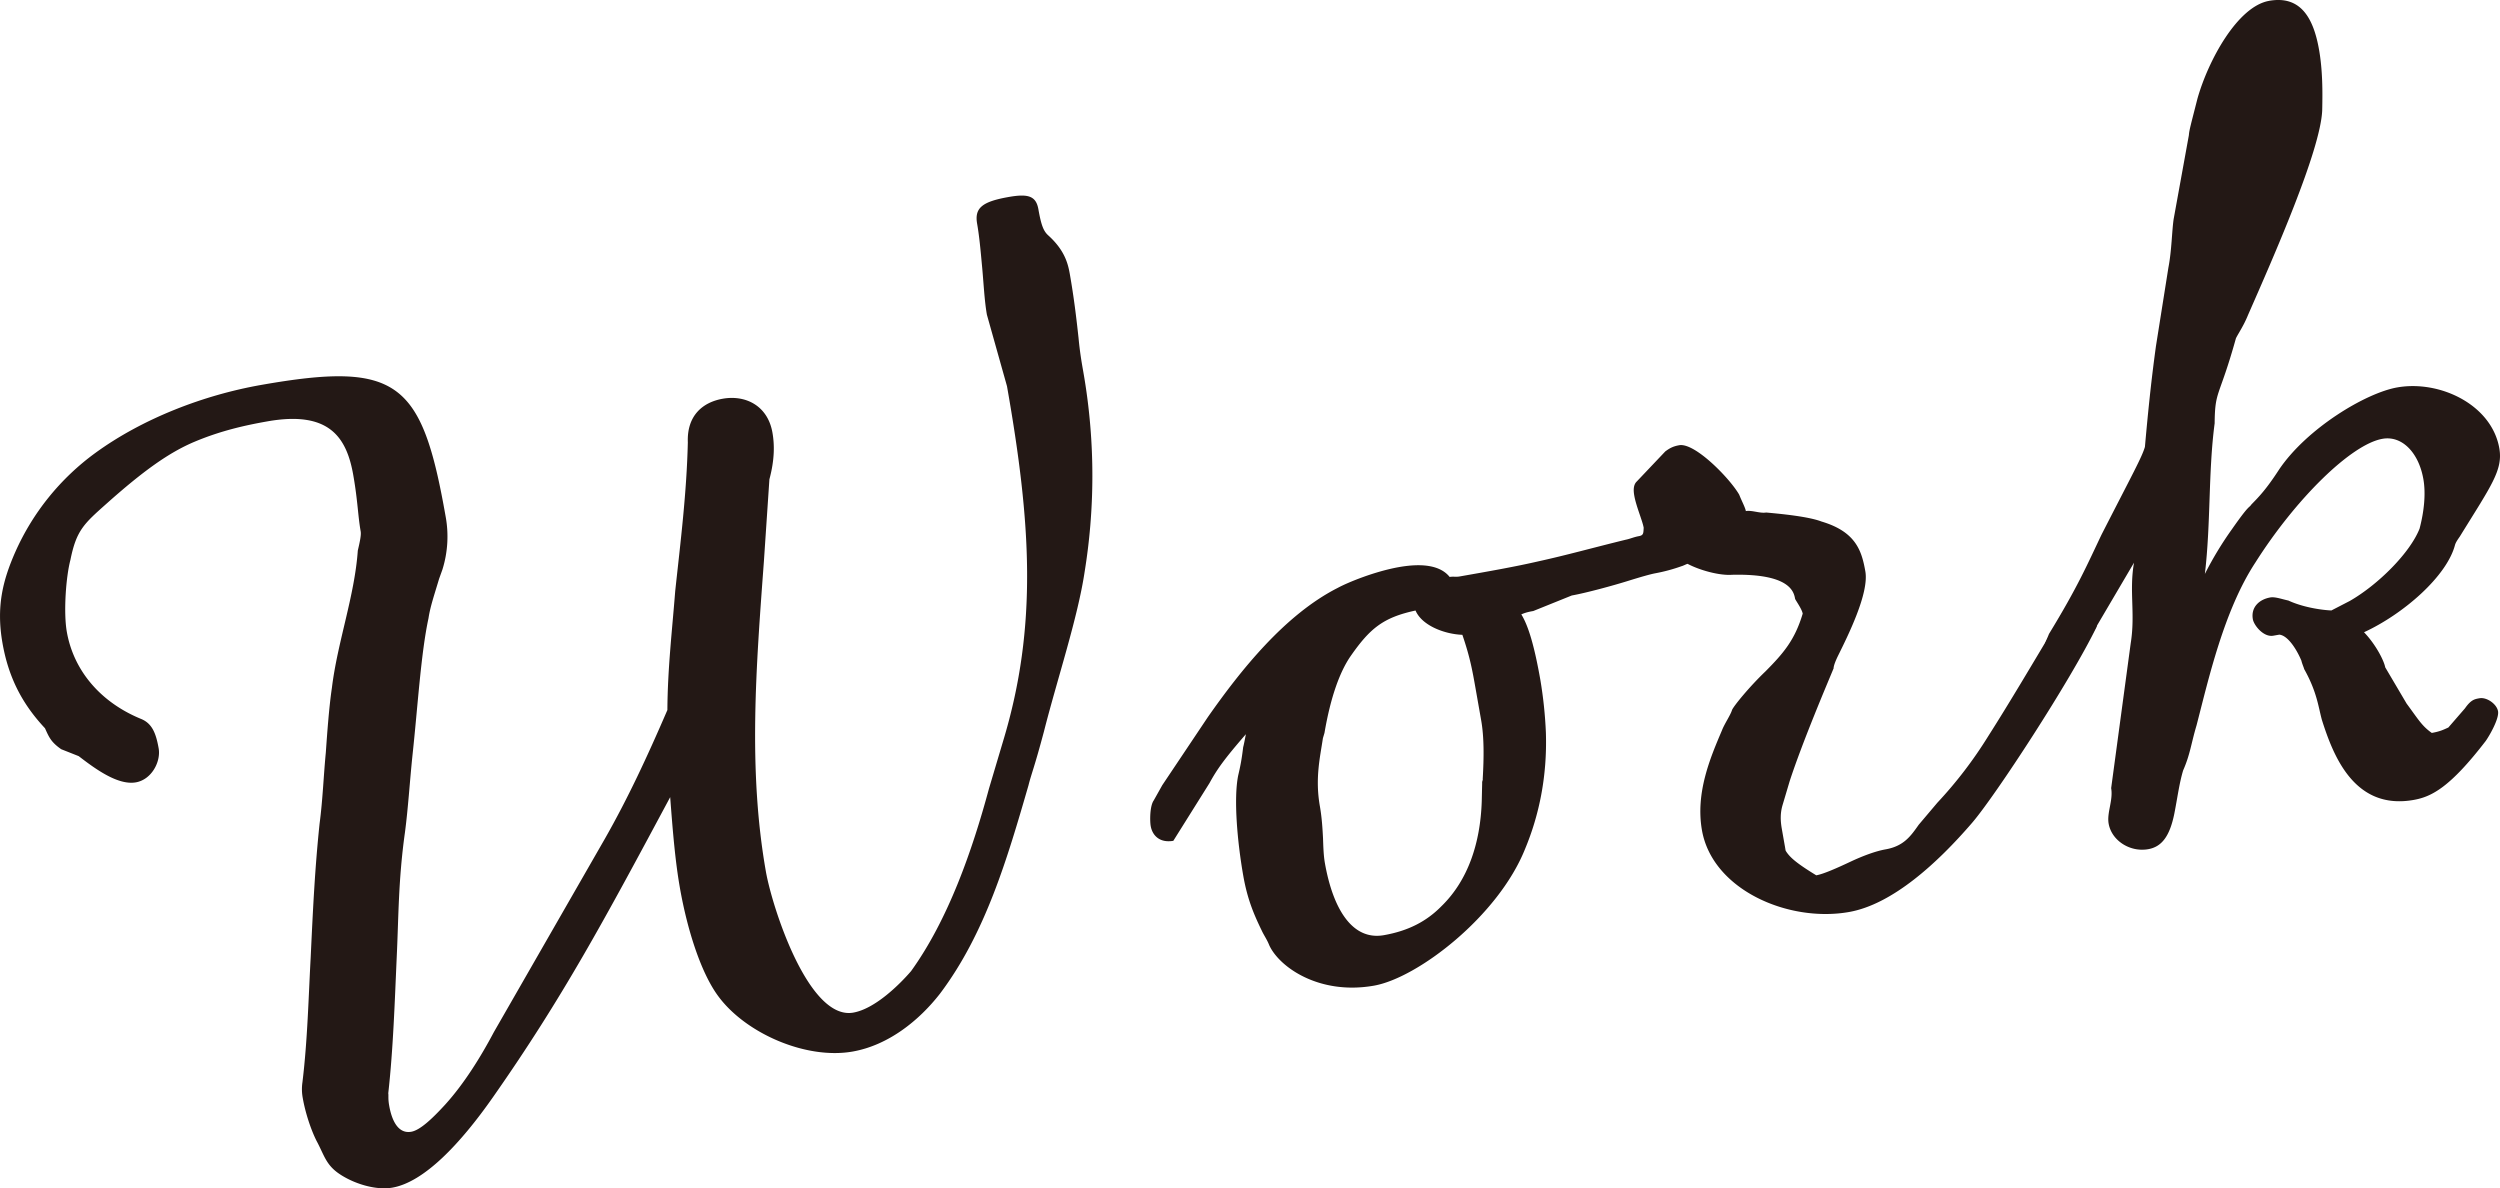
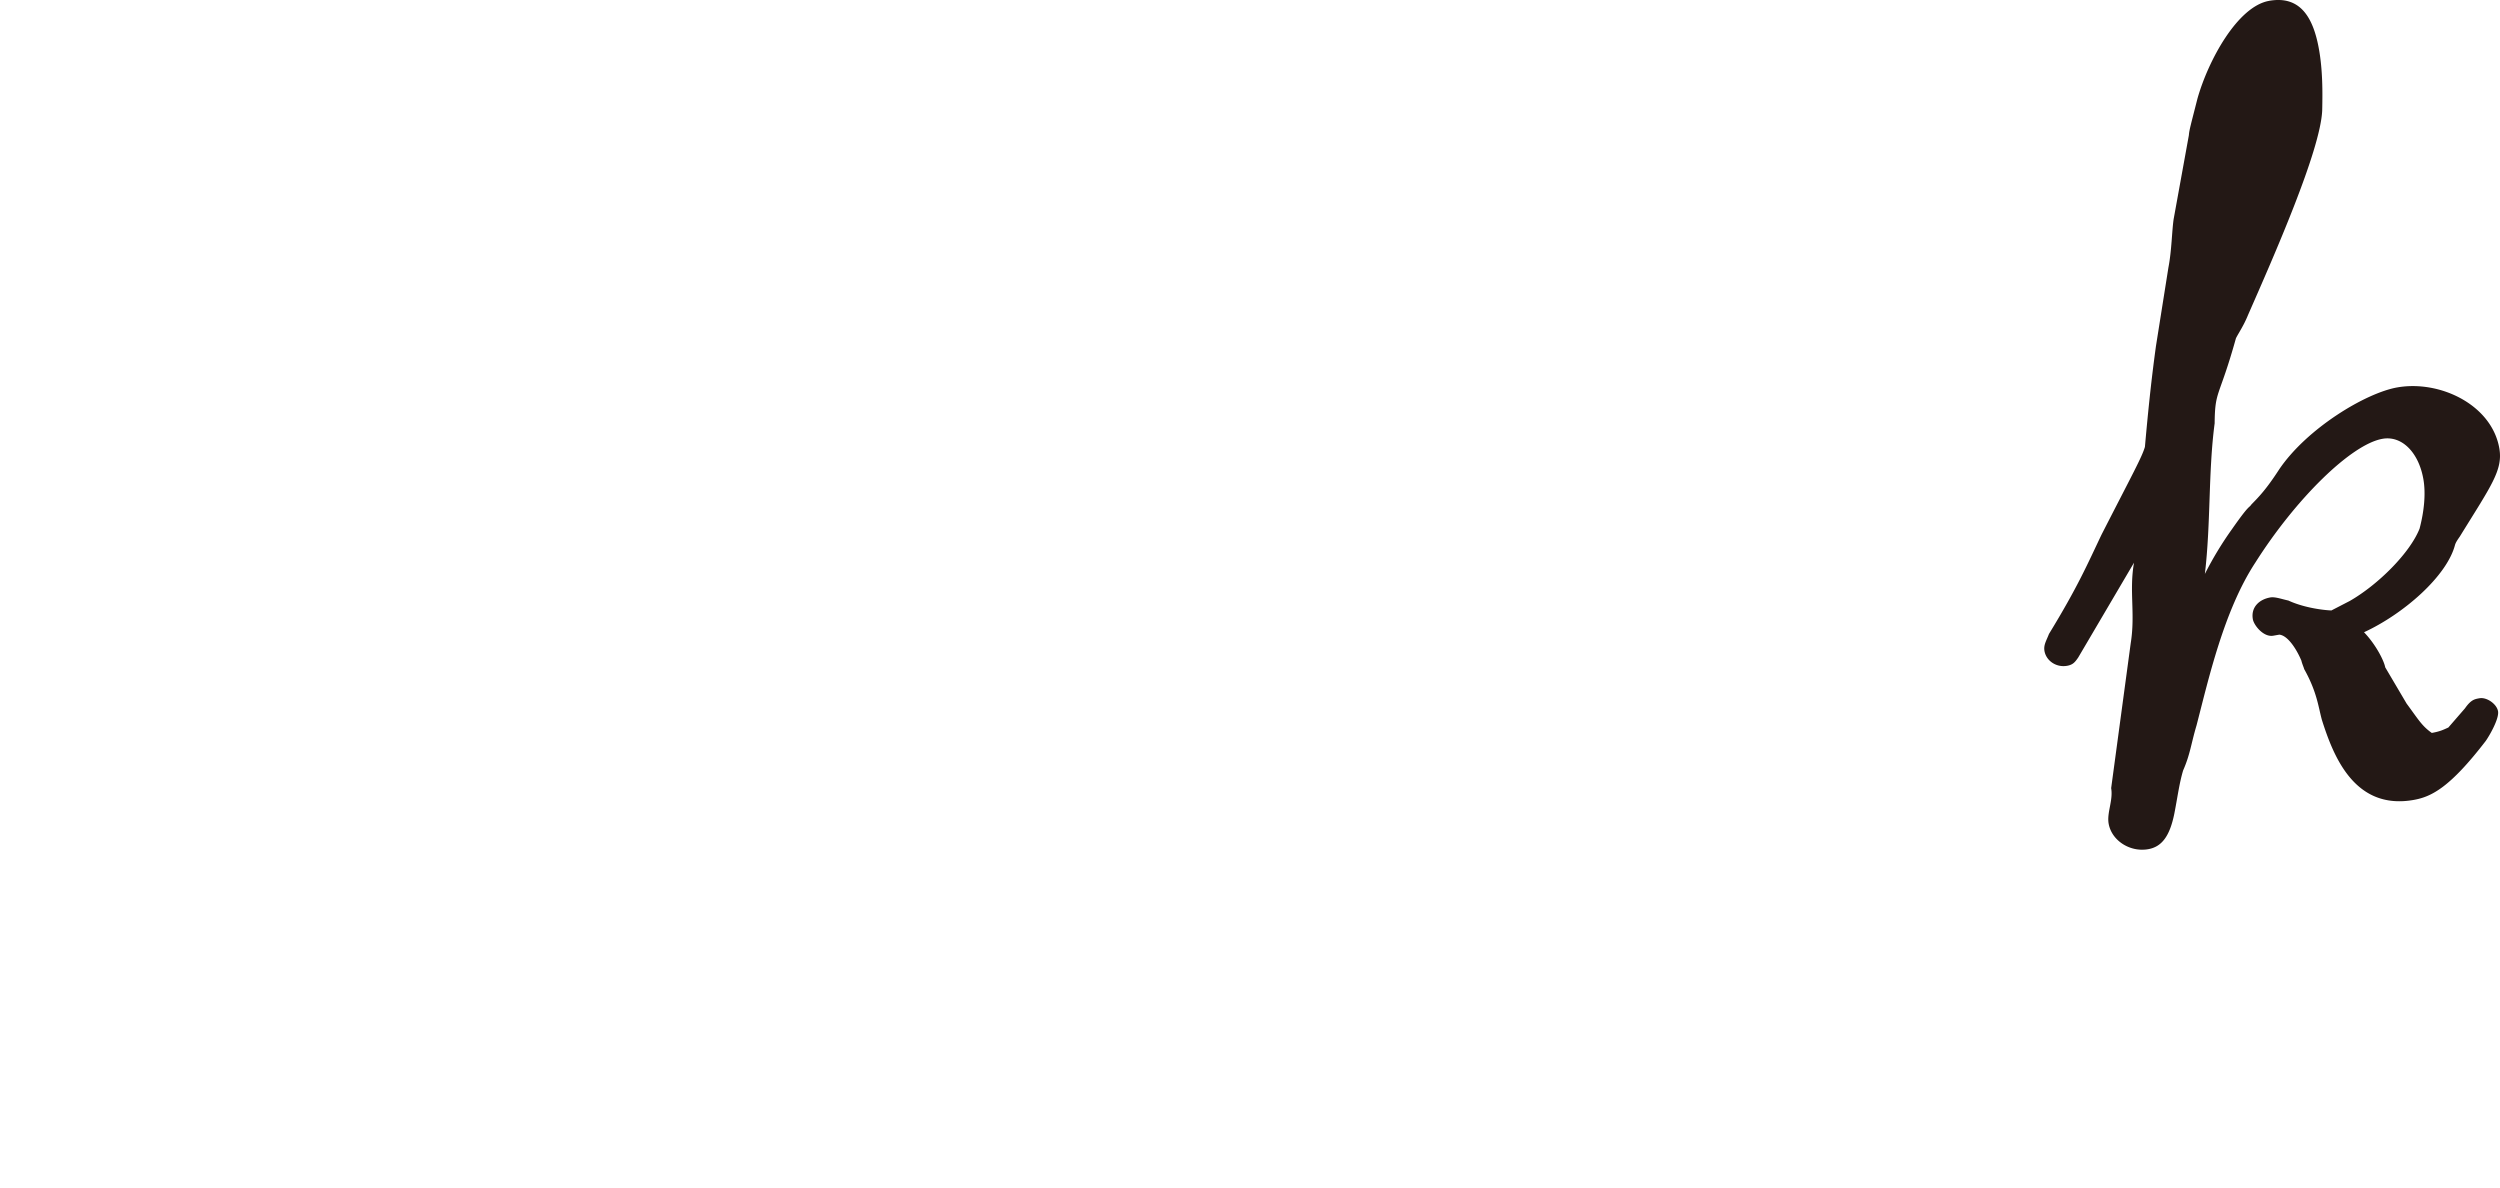
<svg xmlns="http://www.w3.org/2000/svg" width="138.926" height="66.035" viewBox="0 0 138.926 66.035">
  <g fill="#231815">
-     <path d="M59.932 18.748c.075.821.182 1.428.265 1.9.712 4.046.612 7.819.079 11.111-.382 2.57-1.522 5.969-2.261 8.881-.544 2.043-.699 2.348-.862 3.003-1.168 4.03-2.379 8.206-4.916 11.573-1.191 1.531-2.901 2.875-4.857 3.219-2.563.451-5.874-.982-7.413-3.006-.991-1.286-1.768-3.722-2.183-6.082-.249-1.416-.388-2.991-.541-5.05-3.664 6.833-5.967 11.132-9.856 16.684-1.834 2.617-3.83 4.707-5.583 5.016-.944.166-2.198-.239-2.991-.795-.714-.5-.809-1.04-1.221-1.801-.321-.639-.622-1.559-.765-2.368a2.679 2.679 0 01-.019-.9c.283-2.344.339-4.788.455-6.894.132-2.804.236-4.978.495-7.457.179-1.353.223-2.681.347-3.955.08-1.127.18-2.535.339-3.606.314-2.558 1.26-5.089 1.439-7.624.119-.508.195-.869.159-1.071-.154-.877-.162-1.71-.411-3.126-.368-2.091-1.327-3.59-4.767-2.985-1.281.226-2.618.53-4.043 1.129s-2.845 1.613-4.888 3.433c-1.262 1.126-1.686 1.479-2.02 3.137-.25.948-.39 2.919-.2 3.998.38 2.158 1.871 3.912 4.12 4.837.599.242.829.758.983 1.635.131.742-.389 1.737-1.266 1.892-1.012.178-2.292-.778-3.177-1.457l-.972-.385c-.555-.389-.67-.647-.9-1.163C1.216 39.098.471 37.63.139 35.742c-.356-2.023.013-3.479.708-5.061A13.681 13.681 0 015.3 25.169c2.651-1.927 6.039-3.219 9.208-3.777 7.621-1.342 8.937-.183 10.255 7.303a6.15 6.15 0 01-.176 2.951l-.187.52c-.262.881-.493 1.547-.588 2.189-.421 1.951-.597 4.903-.888 7.596-.155 1.487-.243 2.963-.422 4.316-.37 2.638-.351 4.72-.455 6.894-.112 2.523-.2 5.181-.471 7.592.024.135-.02.282.051.686.166.944.555 1.571 1.229 1.452.472-.083 1.131-.686 1.889-1.515 1.048-1.158 1.969-2.641 2.699-4.021l6.173-10.752c1.274-2.241 2.334-4.513 3.47-7.147.013-2.297.264-4.427.435-6.612.291-2.693.637-5.466.701-8.259-.059-1.519.858-2.237 1.937-2.427 1.281-.226 2.503.394 2.764 1.877.119.674.126 1.507-.168 2.602l-.307 4.574c-.431 5.847-.885 11.559.112 17.224.344 1.956 2.361 8.276 4.856 7.836 1.214-.214 2.575-1.566 3.21-2.303 2.068-2.867 3.406-6.718 4.332-10.149l.786-2.642c1.934-6.39 1.544-12.162.214-19.715l-1.117-3.975c-.142-.809-.186-1.845-.273-2.733-.075-.821-.15-1.642-.269-2.317-.154-.877.27-1.23 1.754-1.491 1.079-.19 1.519-.059 1.65.683.154.877.281 1.202.531 1.436.908.814 1.106 1.544 1.213 2.15.237 1.349.372 2.507.483 3.531zm55.318 14.858c-.472.083-.738.547-.937.999-1.397 2.332-2.628 4.426-3.827 6.306a23.5 23.5 0 01-2.826 3.696l-1.036 1.225c-.445.634-.834 1.19-1.845 1.368-.54.095-1.258.36-1.964.693-.706.333-1.48.678-1.885.749-1.131-.692-1.486-1.013-1.701-1.371l-.213-1.212c-.083-.472-.087-.889.044-1.329l.393-1.321c.723-2.213 2.101-5.445 2.442-6.271 0 0-.024-.135.23-.666.564-1.142 1.747-3.506 1.533-4.72-.202-1.146-.527-2.202-2.435-2.77-.746-.286-2.301-.429-3.078-.501-.337.059-.789-.139-1.127-.08-.036-.202-.242-.583-.369-.909-.503-.885-2.458-2.904-3.335-2.75-.337.059-.528.162-.774.345l-1.583 1.669c-.179.17-.199.452-.139.789.107.607.452 1.38.523 1.785-.02.282.004.417-.266.464-.27.047-.528.162-.73.198-1.999.491-3.257.851-4.864 1.204-1.27.293-2.686.543-4.372.839-.202.036-.349-.008-.551.027-.535-.671-1.594-.762-2.808-.549-1.349.238-2.841.848-3.412 1.157-2.936 1.49-5.385 4.564-7.218 7.181l-2.532 3.783-.476.849c-.222.317-.215 1.15-.167 1.42.095.54.515.952 1.257.822l2.008-3.204c.421-.769.81-1.324 2.024-2.721 0 0-.107.575-.151.722-.084.71-.159 1.071-.278 1.579-.258 1.297-.045 3.693.287 5.581.226 1.281.582 2.123 1.018 3.019.115.258.297.504.424.829.563 1.222 2.784 2.778 5.818 2.244 2.428-.428 6.9-3.857 8.397-7.597.782-1.876 1.235-4.042 1.157-6.461a23.756 23.756 0 00-.308-2.936c-.332-1.888-.669-3.011-1.058-3.638.258-.115.46-.151.663-.187l2.142-.864c.742-.131 2.269-.538 3.257-.851.528-.163 1.123-.337 1.393-.384a9.512 9.512 0 001.46-.396c.067-.012.258-.115.325-.127.69.365 1.785.659 2.471.608 3.185-.074 3.431.926 3.502 1.33.012.068.377.56.424.829-.437 1.468-1.072 2.205-2.076 3.216-.893.853-1.75 1.907-1.849 2.133-.087.293-.421.769-.564 1.142-.639 1.503-1.477 3.459-1.109 5.549.582 3.305 4.798 5.135 8.17 4.541 2.428-.427 4.94-2.747 6.845-4.96 1.27-1.475 5.434-7.84 6.915-10.882l.052-.495s-.571-.873-1.313-.743zm-32.853 9.678c.012.067-.044.147-.032.214l-.024 1.047c-.08 2.309-.759 4.375-2.244 5.818-.825.841-1.845 1.368-3.194 1.605-1.753.309-2.828-1.449-3.279-4.012-.071-.405-.087-.889-.103-1.373-.028-.551-.067-1.17-.174-1.777-.273-1.551.009-2.713.168-3.784l.087-.293c.342-2.007.858-3.419 1.469-4.292 1.056-1.507 1.782-2.122 3.591-2.51.357.841 1.622 1.314 2.602 1.35.428 1.246.558 1.988.737 2.999l.309 1.754c.166.944.154 2.059.086 3.253zm16.829 3.981a2.448 2.448 0 01-.099-.183l.099.183z" />
    <path d="M126.097.046c1.753-.309 2.463.957 2.772 2.71.202 1.146.201 2.329.177 3.376-.092 2.241-2.728 8.198-4.118 11.363-.242.599-.52.995-.675 1.301-.938 3.363-1.167 2.848-1.184 4.728-.358 2.705-.208 5.53-.543 8.37a19.12 19.12 0 011.508-2.491c1-1.428.913-1.134 1.08-1.372.413-.42.825-.841 1.536-1.939 1.544-2.288 4.813-4.254 6.567-4.563 2.36-.416 5.244.954 5.671 3.382.214 1.214-.465 2.098-2.196 4.906-.111.159-.222.317-.266.464-.457 1.749-2.87 3.843-5.056 4.853.682.714 1.118 1.611 1.177 1.948l1.189 2.016c.638.861.844 1.242 1.4 1.631.472-.083.663-.186.92-.301l.925-1.067c.333-.476.536-.512.805-.559.405-.071.96.318 1.031.722s-.461 1.333-.683 1.65c-1.98 2.574-3 3.101-4.012 3.279-3.305.582-4.47-2.481-5.096-4.457-.198-.73-.273-1.551-.983-2.817-.012-.067-.127-.325-.151-.46-.242-.583-.733-1.401-1.229-1.452l-.337.059c-.54.095-1.075-.576-1.134-.913-.119-.674.361-1.107.968-1.213.27-.047.643.095 1.004.171.758.353 1.761.524 2.392.552l1.02-.527c1.579-.904 3.353-2.676 3.881-4.021.25-.948.354-1.94.211-2.749-.261-1.484-1.193-2.432-2.272-2.242-1.753.309-4.833 3.354-7.064 6.876-1.754 2.673-2.609 6.508-3.272 9.059-.306 1.027-.346 1.591-.743 2.495-.218.734-.302 1.444-.485 2.38-.258 1.297-.715 1.864-1.457 1.995-1.012.178-2.031-.477-2.197-1.421-.107-.607.258-1.297.14-1.971l1.086-8.048c.266-1.646-.094-2.904.184-4.482l-3.104 5.275c-.167.238-.278.397-.615.456-.607.107-1.162-.282-1.257-.822-.059-.337.107-.575.25-.948 1.62-2.649 2.16-3.926 2.922-5.521 1.759-3.439 2.235-4.287 2.41-4.874.163-1.837.339-3.606.613-5.601l.692-4.363c.183-.936.195-2.051.291-2.693l.847-4.669c.02-.282.107-.575.477-2.031.6-2.122 2.227-5.12 3.981-5.429" />
  </g>
</svg>